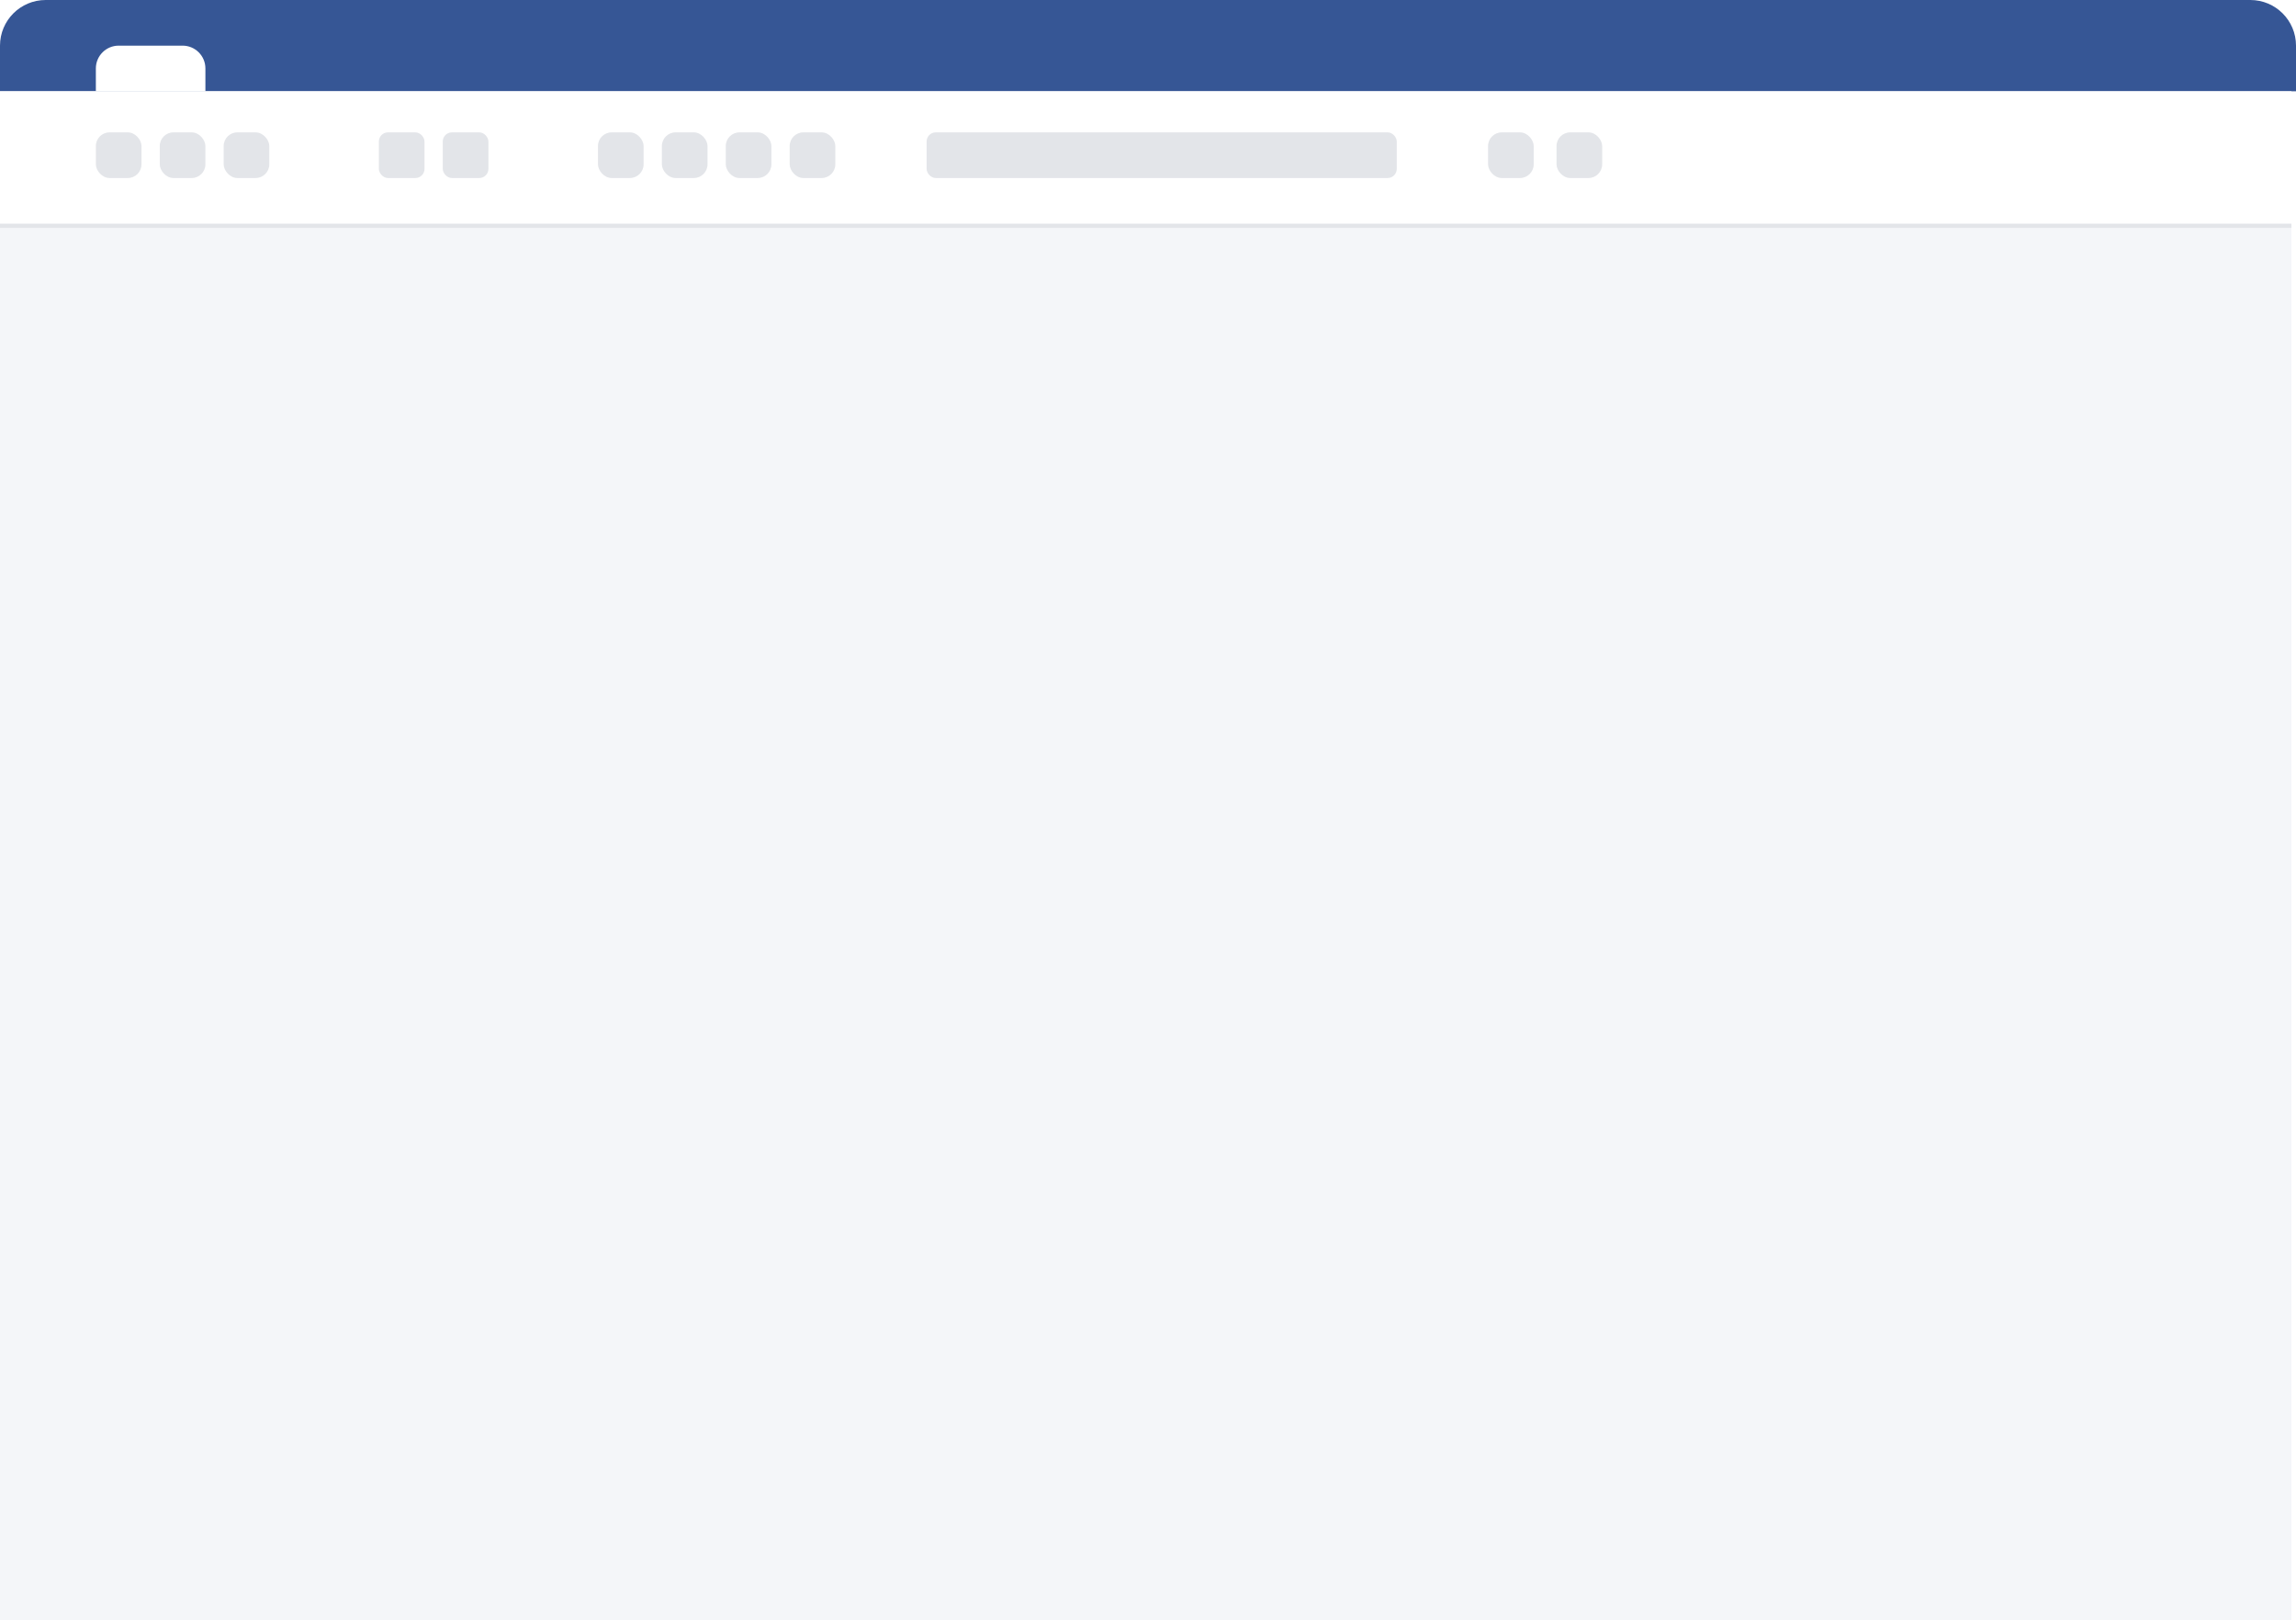
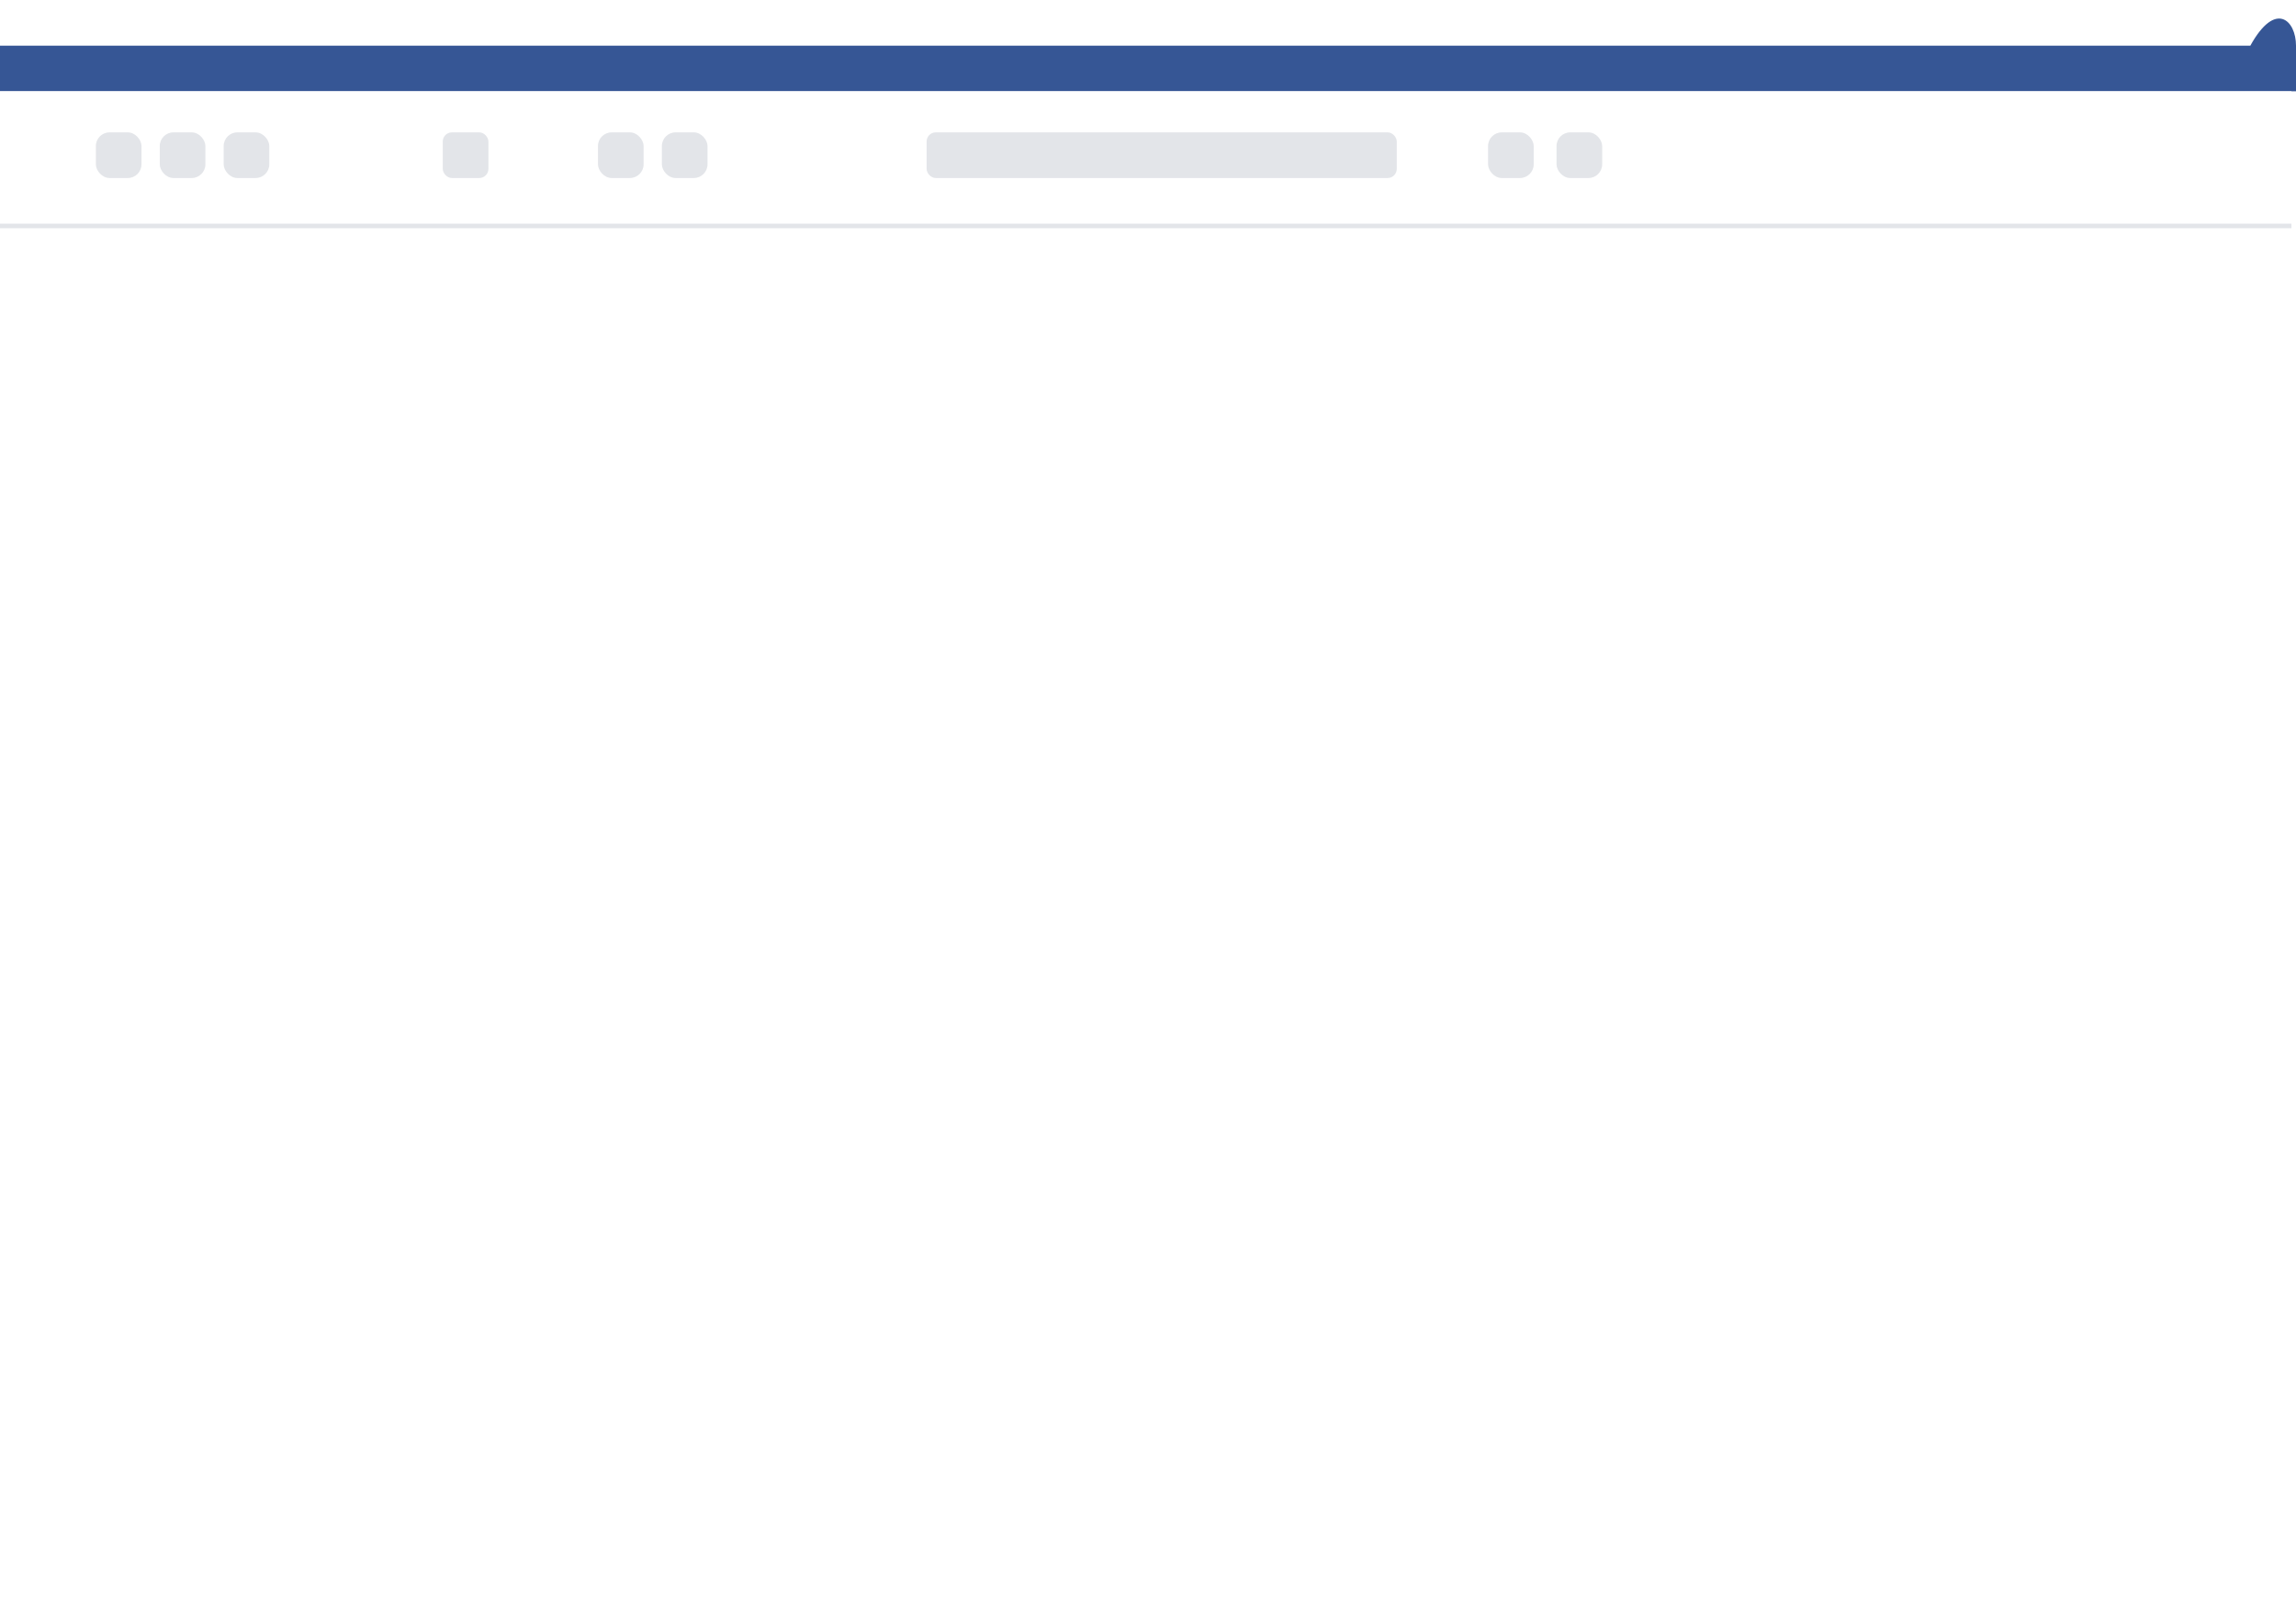
<svg xmlns="http://www.w3.org/2000/svg" width="503" height="355" viewBox="0 0 503 355" fill="none">
  <rect width="503" height="355" fill="white" />
-   <path d="M0 10C0 4.477 4.477 0 10 0H493C498.523 0 503 4.477 503 10V20H0V10Z" fill="#365695" />
+   <path d="M0 10H493C498.523 0 503 4.477 503 10V20H0V10Z" fill="#365695" />
  <rect y="20" width="502" height="30" fill="white" />
  <rect y="49" width="502" height="1" fill="#E3E5E9" />
  <rect x="21" y="29" width="10" height="10" rx="3" fill="#E3E5E9" />
  <rect x="203" y="29" width="103" height="10" rx="2" fill="#E3E5E9" />
  <rect x="35" y="29" width="10" height="10" rx="3" fill="#E3E5E9" />
-   <rect x="83" y="29" width="10" height="10" rx="2" fill="#E3E5E9" />
  <rect x="97" y="29" width="10" height="10" rx="2" fill="#E3E5E9" />
  <rect x="131" y="29" width="10" height="10" rx="3" fill="#E3E5E9" />
-   <rect x="159" y="29" width="10" height="10" rx="3" fill="#E3E5E9" />
  <rect x="145" y="29" width="10" height="10" rx="3" fill="#E3E5E9" />
-   <rect x="173" y="29" width="10" height="10" rx="3" fill="#E3E5E9" />
  <rect x="326" y="29" width="10" height="10" rx="3" fill="#E3E5E9" />
  <rect x="341" y="29" width="10" height="10" rx="3" fill="#E3E5E9" />
  <rect x="49" y="29" width="10" height="10" rx="3" fill="#E3E5E9" />
-   <path d="M21 15C21 12.239 23.239 10 26 10H40C42.761 10 45 12.239 45 15V20H21V15Z" fill="white" />
-   <rect y="50" width="502" height="305" fill="#F4F6F9" />
</svg>